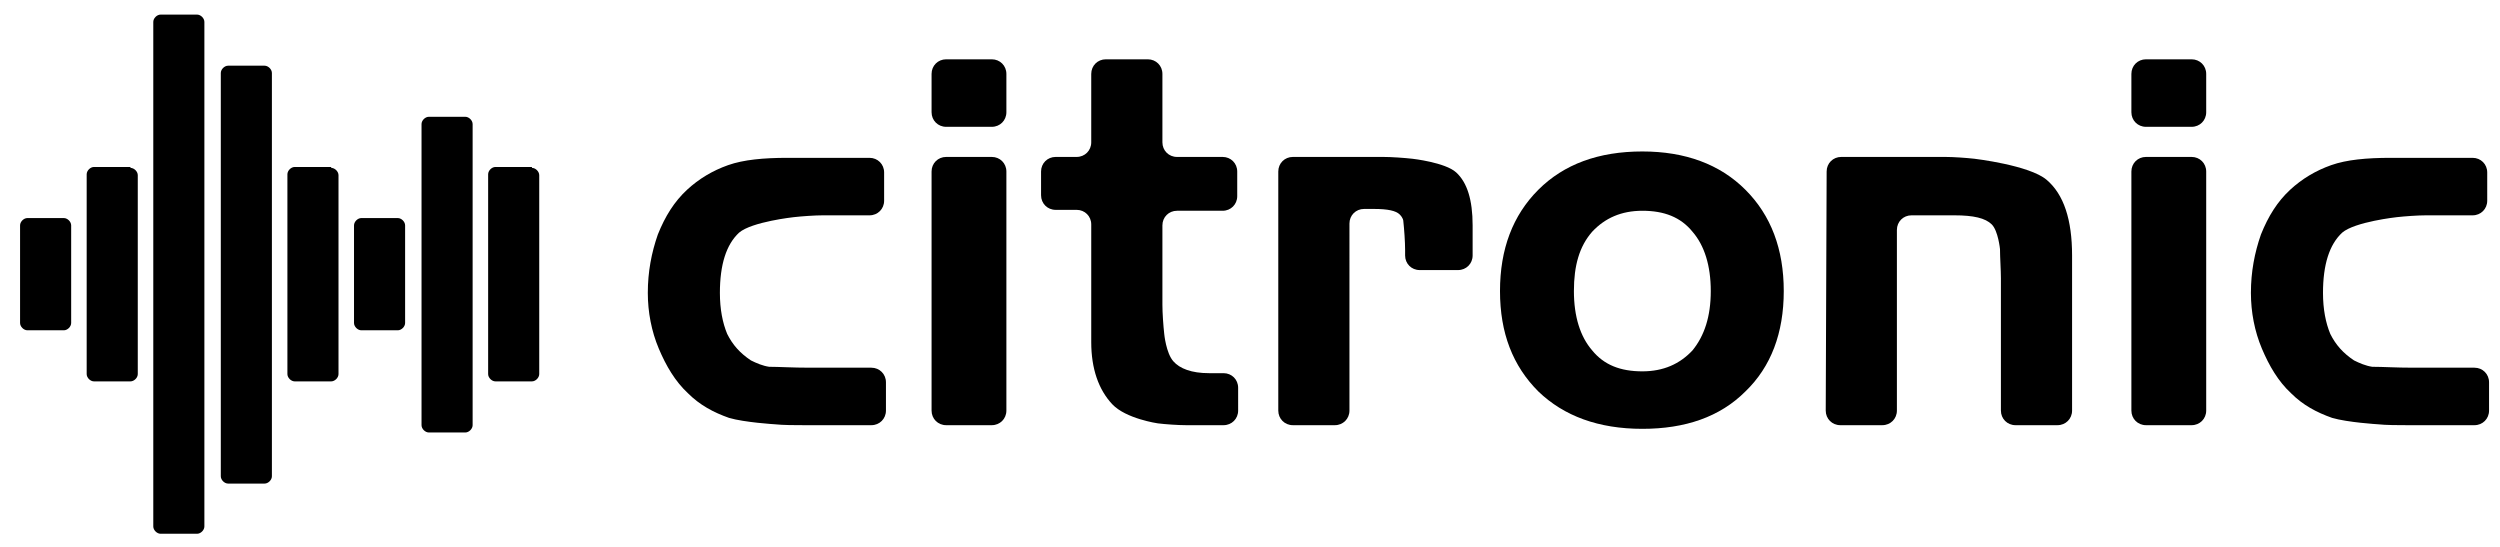
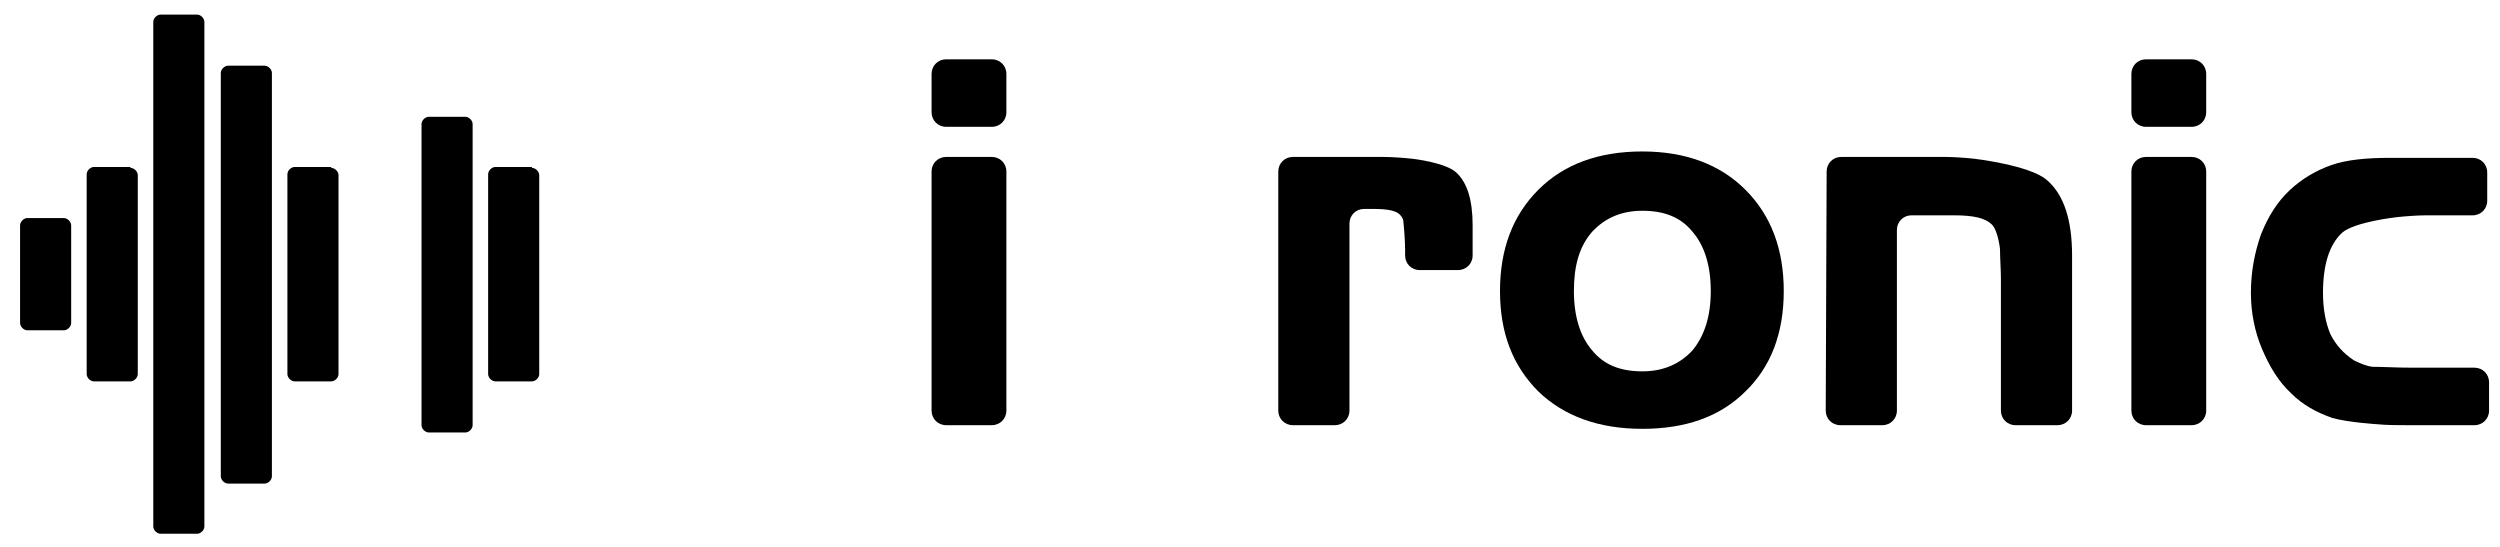
<svg xmlns="http://www.w3.org/2000/svg" version="1.1" id="Layer_1" x="0px" y="0px" viewBox="0 0 274 60" style="enable-background:new 0 0 274 60;" xml:space="preserve">
  <g>
    <g>
      <g>
        <g>
-           <path d="M88.8,40.3h6.7c0.9,0,1.6,0.7,1.6,1.6V45c0,0.9-0.7,1.6-1.6,1.6h-7.4c-0.9,0-2.3,0-3.2-0.1c0,0-3.3-0.2-5-0.7      c-1.7-0.6-3.2-1.4-4.5-2.7c-1.4-1.3-2.4-3-3.2-4.9c-0.8-1.9-1.2-4-1.2-6.1c0-2.3,0.4-4.4,1.1-6.4c0.8-2,1.8-3.6,3.2-4.9      c1.3-1.2,2.8-2.1,4.5-2.7c1.7-0.6,3.9-0.8,6.5-0.8h9c0.9,0,1.6,0.7,1.6,1.6V22c0,0.9-0.7,1.6-1.6,1.6h-5.1      c-0.9,0-2.3,0.1-3.2,0.2c0,0-4.6,0.5-6,1.7c-1.4,1.3-2.1,3.5-2.1,6.6c0,1.8,0.3,3.3,0.8,4.5c0.6,1.2,1.4,2.1,2.6,2.9      c0.6,0.3,1.3,0.6,2,0.7C85.4,40.2,86.8,40.3,88.8,40.3z" />
-         </g>
+           </g>
        <g>
          <path d="M110.3,12.3c0,0.9-0.7,1.6-1.6,1.6h-5c-0.9,0-1.6-0.7-1.6-1.6V8.1c0-0.9,0.7-1.6,1.6-1.6h5c0.9,0,1.6,0.7,1.6,1.6V12.3z       M110.3,45c0,0.9-0.7,1.6-1.6,1.6h-5c-0.9,0-1.6-0.7-1.6-1.6V18.8c0-0.9,0.7-1.6,1.6-1.6h5c0.9,0,1.6,0.7,1.6,1.6V45z" />
        </g>
        <g>
-           <path d="M114.1,18.8c0-0.9,0.7-1.6,1.6-1.6h2.3c0.9,0,1.6-0.7,1.6-1.6V8.1c0-0.9,0.7-1.6,1.6-1.6h4.6c0.9,0,1.6,0.7,1.6,1.6v7.5      c0,0.9,0.7,1.6,1.6,1.6h5c0.9,0,1.6,0.7,1.6,1.6v2.7c0,0.9-0.7,1.6-1.6,1.6h-5c-0.9,0-1.6,0.7-1.6,1.6v8.7      c0,0.9,0.1,2.3,0.2,3.2c0,0,0.2,2.1,1,3c0.7,0.8,2,1.3,3.9,1.3h1.6c0.9,0,1.6,0.7,1.6,1.6V45c0,0.9-0.7,1.6-1.6,1.6H130      c-0.9,0-2.3-0.1-3.1-0.2c0,0-3.5-0.5-5-2.1c-1.5-1.6-2.3-3.9-2.3-6.8V24.6c0-0.9-0.7-1.6-1.6-1.6h-2.3c-0.9,0-1.6-0.7-1.6-1.6      L114.1,18.8L114.1,18.8z" />
-         </g>
+           </g>
        <g>
          <path d="M140.1,18.8c0-0.9,0.7-1.6,1.6-1.6h9.9c0.9,0,2.3,0.1,3.2,0.2c0,0,3.6,0.4,4.8,1.5c1.2,1.1,1.8,3,1.8,5.8v3.3      c0,0.9-0.7,1.6-1.6,1.6h-4.2c-0.9,0-1.6-0.7-1.6-1.6v-0.6c0-0.9-0.1-2.3-0.2-3.2c0,0,0-0.3-0.4-0.7c-0.4-0.4-1.3-0.6-2.8-0.6      h-1.1c-0.9,0-1.6,0.7-1.6,1.6V45c0,0.9-0.7,1.6-1.6,1.6h-4.6c-0.9,0-1.6-0.7-1.6-1.6L140.1,18.8L140.1,18.8z" />
        </g>
        <g>
          <path d="M195.5,31.9c0,4.6-1.4,8.3-4.2,11c-2.8,2.8-6.6,4.1-11.3,4.1c-4.8,0-8.6-1.4-11.4-4.1c-2.8-2.8-4.2-6.4-4.2-11      c0-4.6,1.4-8.3,4.2-11.1c2.8-2.8,6.6-4.2,11.4-4.2c4.7,0,8.5,1.4,11.3,4.2C194.1,23.6,195.5,27.3,195.5,31.9z M172.5,31.9      c0,2.8,0.7,5,2,6.5c1.3,1.6,3.1,2.3,5.5,2.3c2.3,0,4.1-0.8,5.5-2.3c1.3-1.6,2-3.7,2-6.5s-0.7-5-2-6.5c-1.3-1.6-3.1-2.3-5.5-2.3      c-2.3,0-4.1,0.8-5.5,2.3C173.1,27,172.5,29.1,172.5,31.9z" />
        </g>
        <g>
-           <path d="M200.2,18.8c0-0.9,0.7-1.6,1.6-1.6h11.4c0.9,0,2.3,0.1,3.2,0.2c0,0,6,0.7,7.9,2.3s2.8,4.4,2.8,8.3v17      c0,0.9-0.7,1.6-1.6,1.6h-4.6c-0.9,0-1.6-0.7-1.6-1.6V30.5c0-0.9-0.1-2.3-0.1-3.2c0,0-0.2-2-0.9-2.7c-0.7-0.7-2-1-4.1-1h-4.7      c-0.9,0-1.6,0.7-1.6,1.6V45c0,0.9-0.7,1.6-1.6,1.6h-4.6c-0.9,0-1.6-0.7-1.6-1.6L200.2,18.8L200.2,18.8z" />
+           <path d="M200.2,18.8c0-0.9,0.7-1.6,1.6-1.6h11.4c0.9,0,2.3,0.1,3.2,0.2c0,0,6,0.7,7.9,2.3s2.8,4.4,2.8,8.3v17      c0,0.9-0.7,1.6-1.6,1.6h-4.6c-0.9,0-1.6-0.7-1.6-1.6V30.5c0-0.9-0.1-2.3-0.1-3.2c0,0-0.2-2-0.9-2.7c-0.7-0.7-2-1-4.1-1h-4.7      c-0.9,0-1.6,0.7-1.6,1.6V45c0,0.9-0.7,1.6-1.6,1.6h-4.6c-0.9,0-1.6-0.7-1.6-1.6L200.2,18.8L200.2,18.8" />
        </g>
        <g>
          <path d="M241.8,12.3c0,0.9-0.7,1.6-1.6,1.6h-5c-0.9,0-1.6-0.7-1.6-1.6V8.1c0-0.9,0.7-1.6,1.6-1.6h5c0.9,0,1.6,0.7,1.6,1.6V12.3z       M241.8,45c0,0.9-0.7,1.6-1.6,1.6h-5c-0.9,0-1.6-0.7-1.6-1.6V18.8c0-0.9,0.7-1.6,1.6-1.6h5c0.9,0,1.6,0.7,1.6,1.6V45z" />
        </g>
        <g>
          <path d="M264.5,40.3h6.7c0.9,0,1.6,0.7,1.6,1.6V45c0,0.9-0.7,1.6-1.6,1.6h-7.4c-0.9,0-2.3,0-3.2-0.1c0,0-3.3-0.2-5-0.7      c-1.7-0.6-3.2-1.4-4.5-2.7c-1.4-1.3-2.4-3-3.2-4.9c-0.8-1.9-1.2-4-1.2-6.1c0-2.3,0.4-4.4,1.1-6.4c0.8-2,1.8-3.6,3.2-4.9      c1.3-1.2,2.8-2.1,4.5-2.7c1.7-0.6,3.9-0.8,6.5-0.8h9c0.9,0,1.6,0.7,1.6,1.6V22c0,0.9-0.7,1.6-1.6,1.6h-5.1      c-0.9,0-2.3,0.1-3.2,0.2c0,0-4.6,0.5-6,1.7c-1.4,1.3-2.1,3.5-2.1,6.6c0,1.8,0.3,3.3,0.8,4.5c0.6,1.2,1.4,2.1,2.6,2.9      c0.6,0.3,1.3,0.6,2,0.7C261.2,40.2,262.6,40.3,264.5,40.3z" />
        </g>
      </g>
    </g>
    <g>
      <path d="M7,23.9c0.4,0,0.8,0.4,0.8,0.8v10.7c0,0.4-0.4,0.8-0.8,0.8H3c-0.4,0-0.8-0.4-0.8-0.8V24.7c0-0.4,0.4-0.8,0.8-0.8H7z" />
      <path d="M14.3,18.4c0.4,0,0.8,0.4,0.8,0.8V41c0,0.4-0.4,0.8-0.8,0.8h-4c-0.4,0-0.8-0.4-0.8-0.8V19.1c0-0.4,0.4-0.8,0.8-0.8H14.3z" />
-       <path d="M43.6,23.9c0.4,0,0.8,0.4,0.8,0.8v10.7c0,0.4-0.4,0.8-0.8,0.8h-4c-0.4,0-0.8-0.4-0.8-0.8V24.7c0-0.4,0.4-0.8,0.8-0.8H43.6    z" />
      <path d="M51,12.8c0.4,0,0.8,0.4,0.8,0.8v33c0,0.4-0.4,0.8-0.8,0.8h-4c-0.4,0-0.8-0.4-0.8-0.8v-33c0-0.4,0.4-0.8,0.8-0.8    C47,12.8,51,12.8,51,12.8z" />
      <path d="M58.3,18.4c0.4,0,0.8,0.4,0.8,0.8V41c0,0.4-0.4,0.8-0.8,0.8h-4c-0.4,0-0.8-0.4-0.8-0.8V19.1c0-0.4,0.4-0.8,0.8-0.8H58.3z" />
      <path d="M21.6,1.6c0.4,0,0.8,0.4,0.8,0.8v55.3c0,0.4-0.4,0.8-0.8,0.8h-4c-0.4,0-0.8-0.4-0.8-0.8V2.4c0-0.4,0.4-0.8,0.8-0.8    C17.7,1.6,21.6,1.6,21.6,1.6z" />
      <path d="M29,7.2c0.4,0,0.8,0.4,0.8,0.8v44.2c0,0.4-0.4,0.8-0.8,0.8h-4c-0.4,0-0.8-0.4-0.8-0.8V8c0-0.4,0.4-0.8,0.8-0.8H29z" />
      <path d="M36.3,18.4c0.4,0,0.8,0.4,0.8,0.8V41c0,0.4-0.4,0.8-0.8,0.8h-4c-0.4,0-0.8-0.4-0.8-0.8V19.1c0-0.4,0.4-0.8,0.8-0.8H36.3z" />
    </g>
  </g>
</svg>